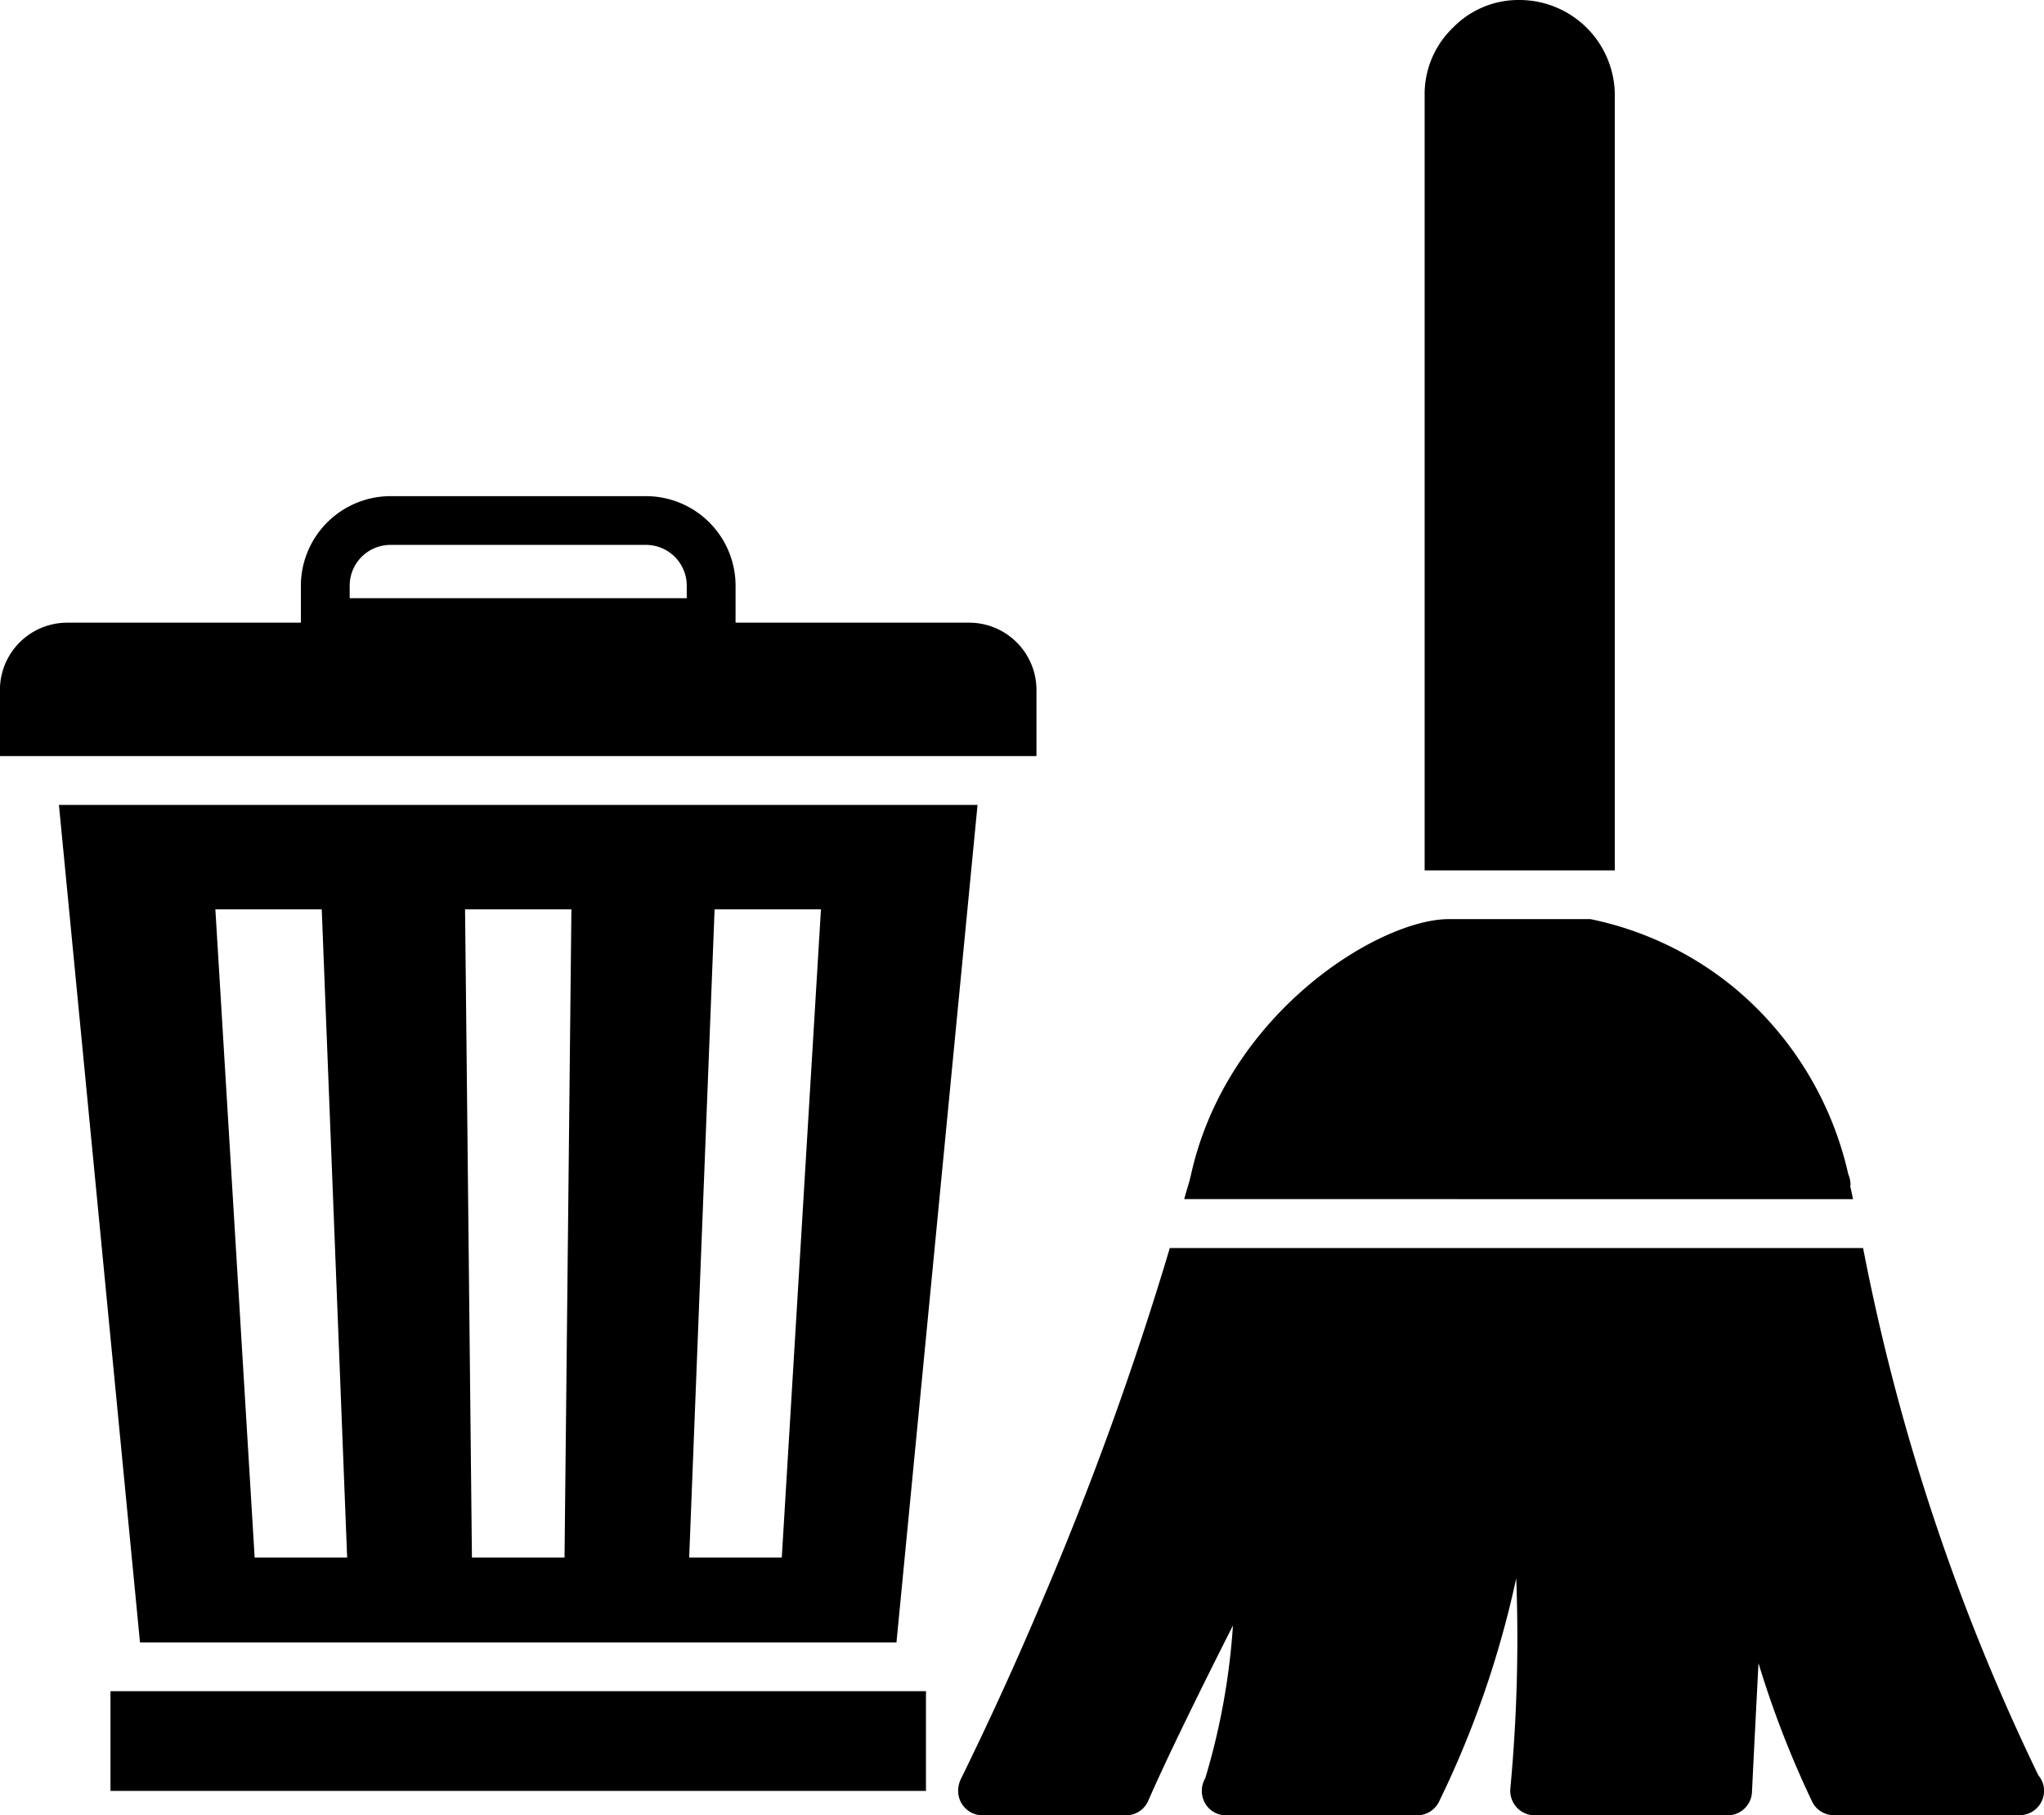
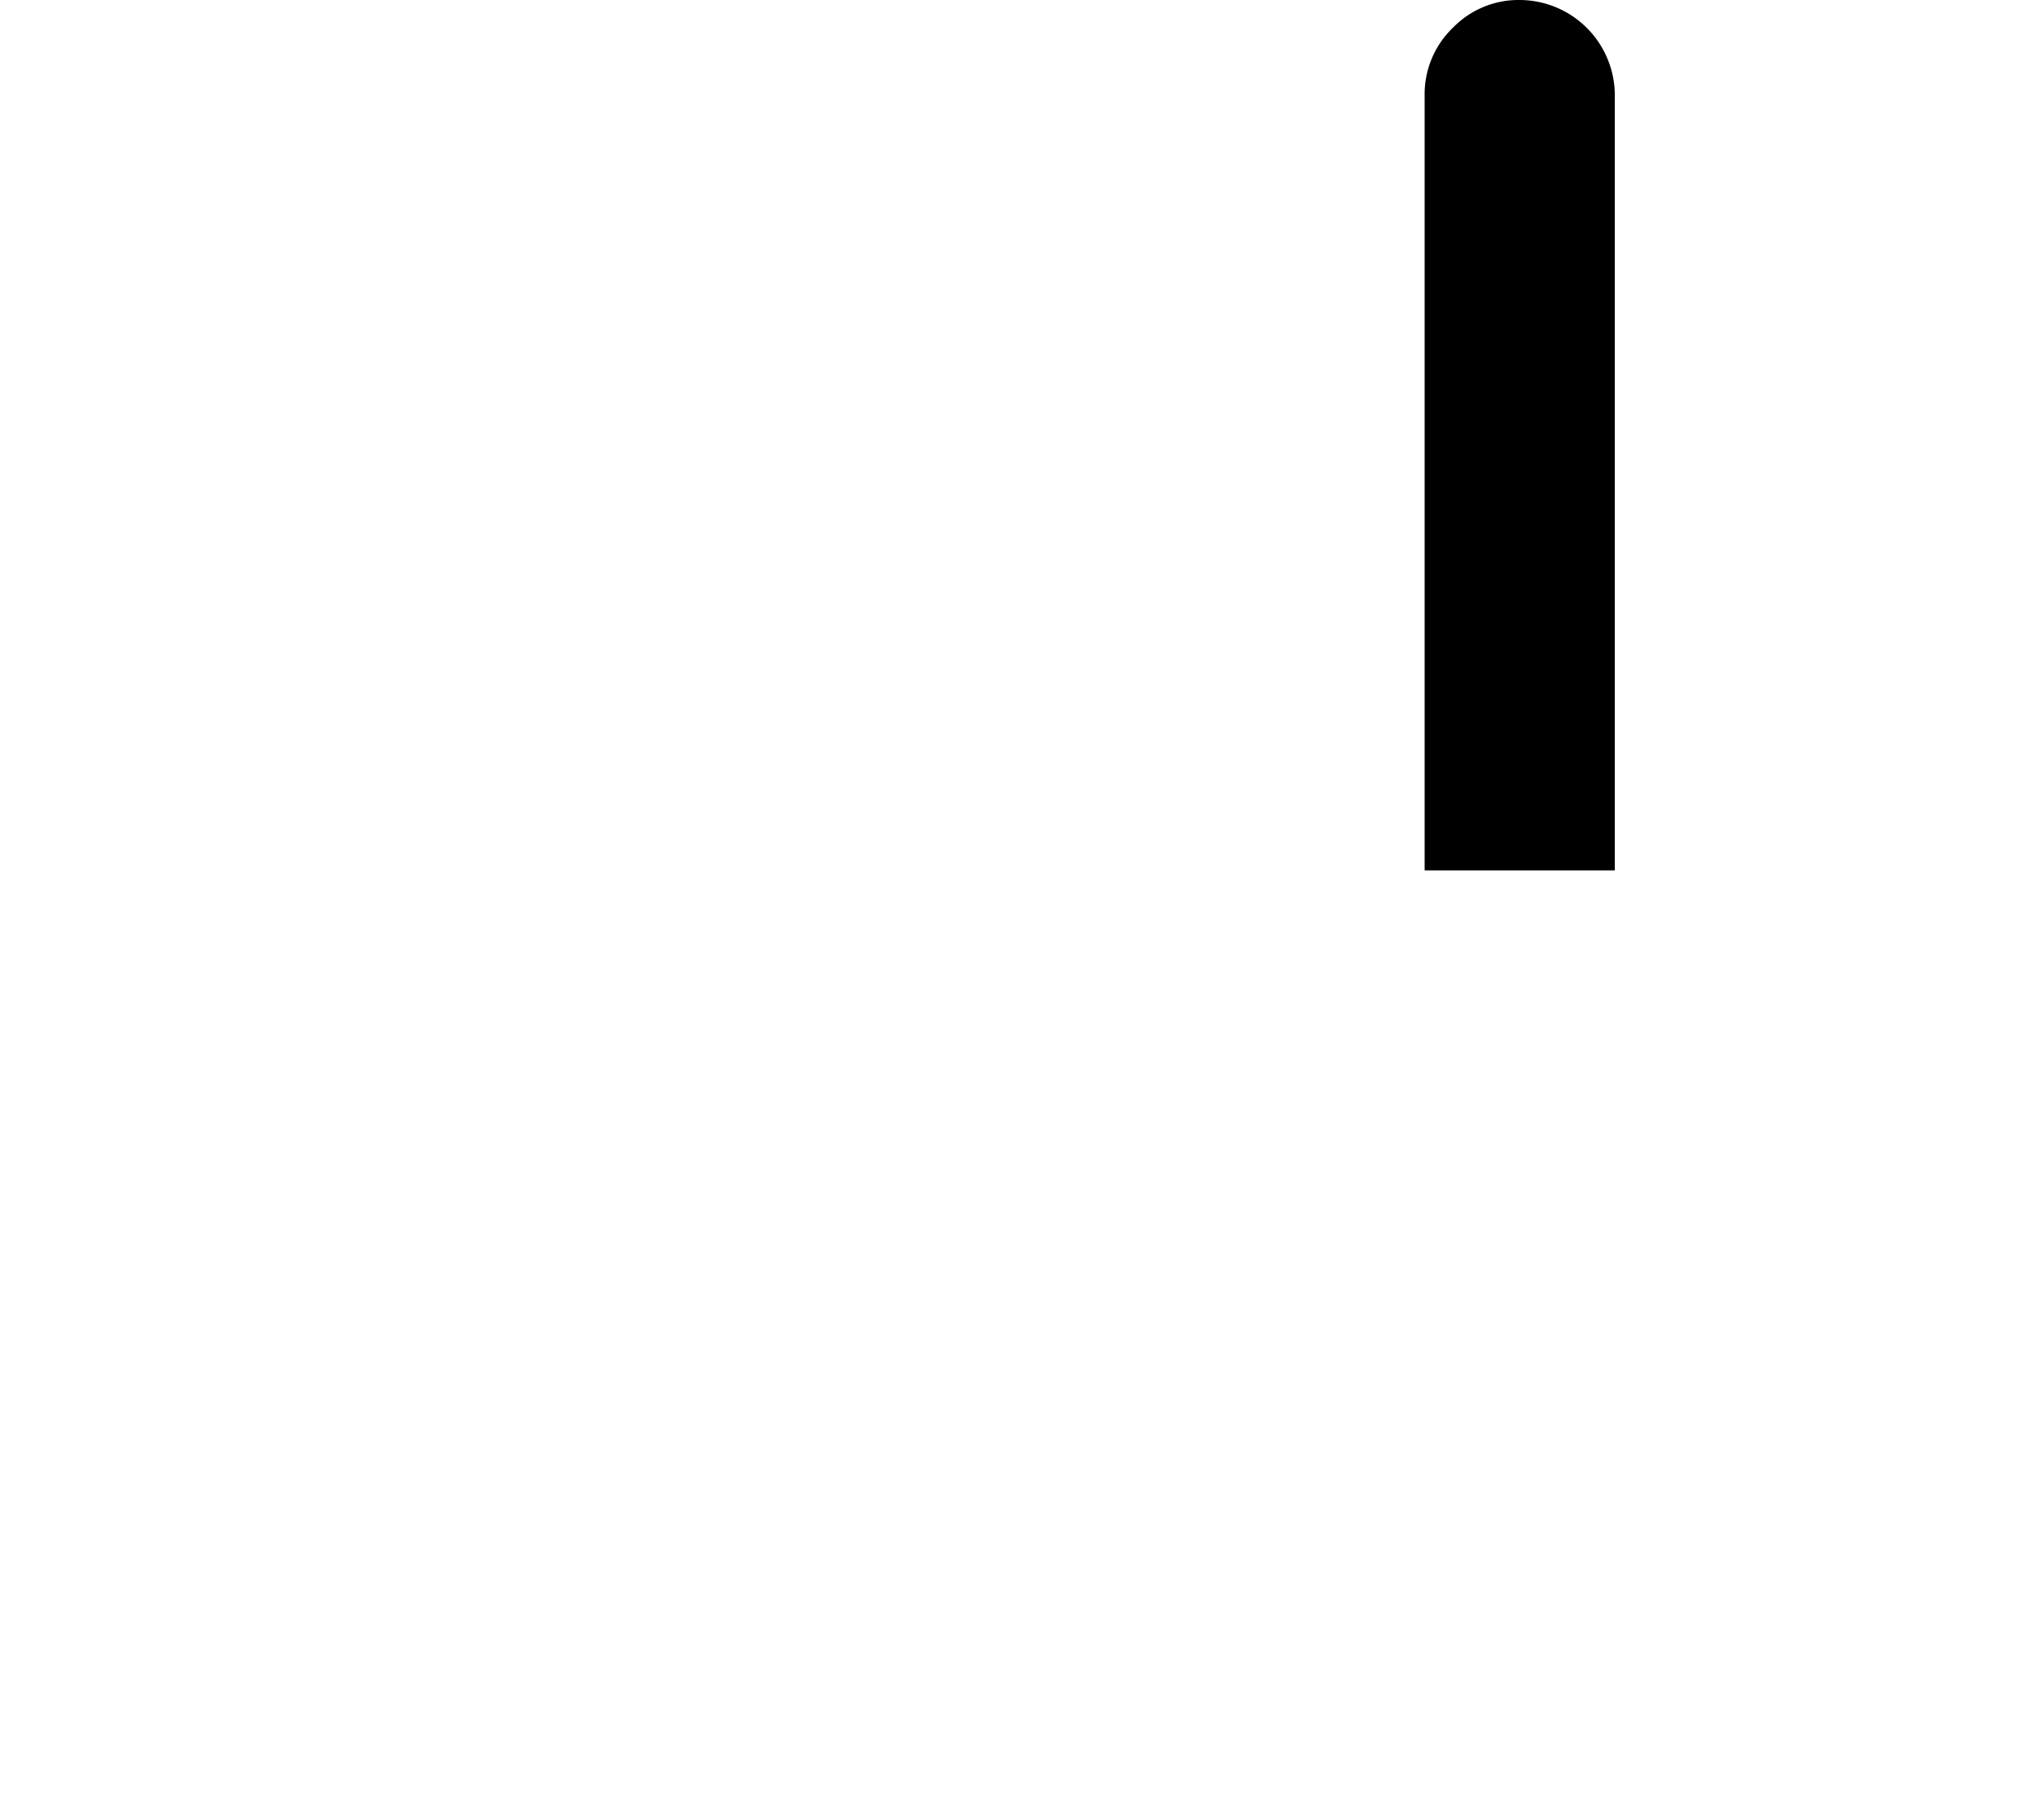
<svg xmlns="http://www.w3.org/2000/svg" width="72.841" height="64.695" viewBox="0 0 72.841 64.695">
  <defs>
    <style>.a{fill:#000;}</style>
  </defs>
  <g transform="translate(-1337.58 -1314.931)">
    <g transform="translate(1388.349 1314.931)">
      <path class="a" d="M52.642,9.025V36.644H45.865V9.025a3.283,3.283,0,0,1,1.01-2.414,3.255,3.255,0,0,1,2.379-.986A3.4,3.4,0,0,1,52.642,9.025Z" transform="translate(-45.865 -5.625)" />
    </g>
-     <rect class="a" width="29.061" height="3.554" transform="translate(1341.517 1375.201)" />
-     <path class="a" d="M36.652,25.372H28.328V24.054a3.194,3.194,0,0,0-3.191-3.191H16.028a3.2,3.2,0,0,0-3.191,3.191v1.318H4.512a2.4,2.4,0,0,0-2.4,2.4v2.355H39.051V27.77A2.4,2.4,0,0,0,36.652,25.372ZM14.577,24.054A1.453,1.453,0,0,1,16.028,22.6h9.109a1.453,1.453,0,0,1,1.451,1.451V24.5H14.577Z" transform="translate(1335.465 1311.75)" />
-     <path class="a" d="M3.925,30.345,6.814,60.192H33.772l2.889-29.847ZM10.9,57.167l-1.4-23.1h3.791l.905,23.1Zm11.043,0h-3.3l-.245-23.1h3.79Zm7.742,0h-3.3l.906-23.1h3.79Z" transform="translate(1335.755 1313.272)" />
    <g transform="translate(1371.72 1347.69)">
-       <path class="a" d="M62.316,43.832c-.032-.16-.067-.312-.1-.473a.07.07,0,0,0,.012-.046,1.016,1.016,0,0,0-.081-.371,12.083,12.083,0,0,0-4.131-6.7,11.8,11.8,0,0,0-5.06-2.391H47.92c-2.5,0-7.968,3.375-9.214,9.191,0,.012-.012.023-.012.035s-.012.035-.012.058c-.064.231-.138.463-.2.694Z" transform="translate(-30.421 -33.855)" />
-       <path class="a" d="M63.789,43.953H39.083a117.588,117.588,0,0,1-4.588,12.663c-.928,2.193-1.892,4.294-2.855,6.255a.974.974,0,0,0-.1.429.869.869,0,0,0,.87.87h5.106a.861.861,0,0,0,.8-.522c.719-1.648,1.984-4.2,3.017-6.243a24.481,24.481,0,0,1-.986,5.442.886.886,0,0,0-.012.882.85.85,0,0,0,.754.441h6.8a.871.871,0,0,0,.777-.464,34.855,34.855,0,0,0,2.762-7.984,57.194,57.194,0,0,1-.209,7.485.881.881,0,0,0,.22.673.871.871,0,0,0,.65.29h6.87a.868.868,0,0,0,.87-.824c.081-1.671.162-3.214.232-4.6a35.31,35.31,0,0,0,1.915,4.943.856.856,0,0,0,.777.476h6.615a.869.869,0,0,0,.87-.87.828.828,0,0,0-.2-.545A76.434,76.434,0,0,1,63.789,43.953Z" transform="translate(-31.535 -32.235)" />
-     </g>
+       </g>
  </g>
</svg>